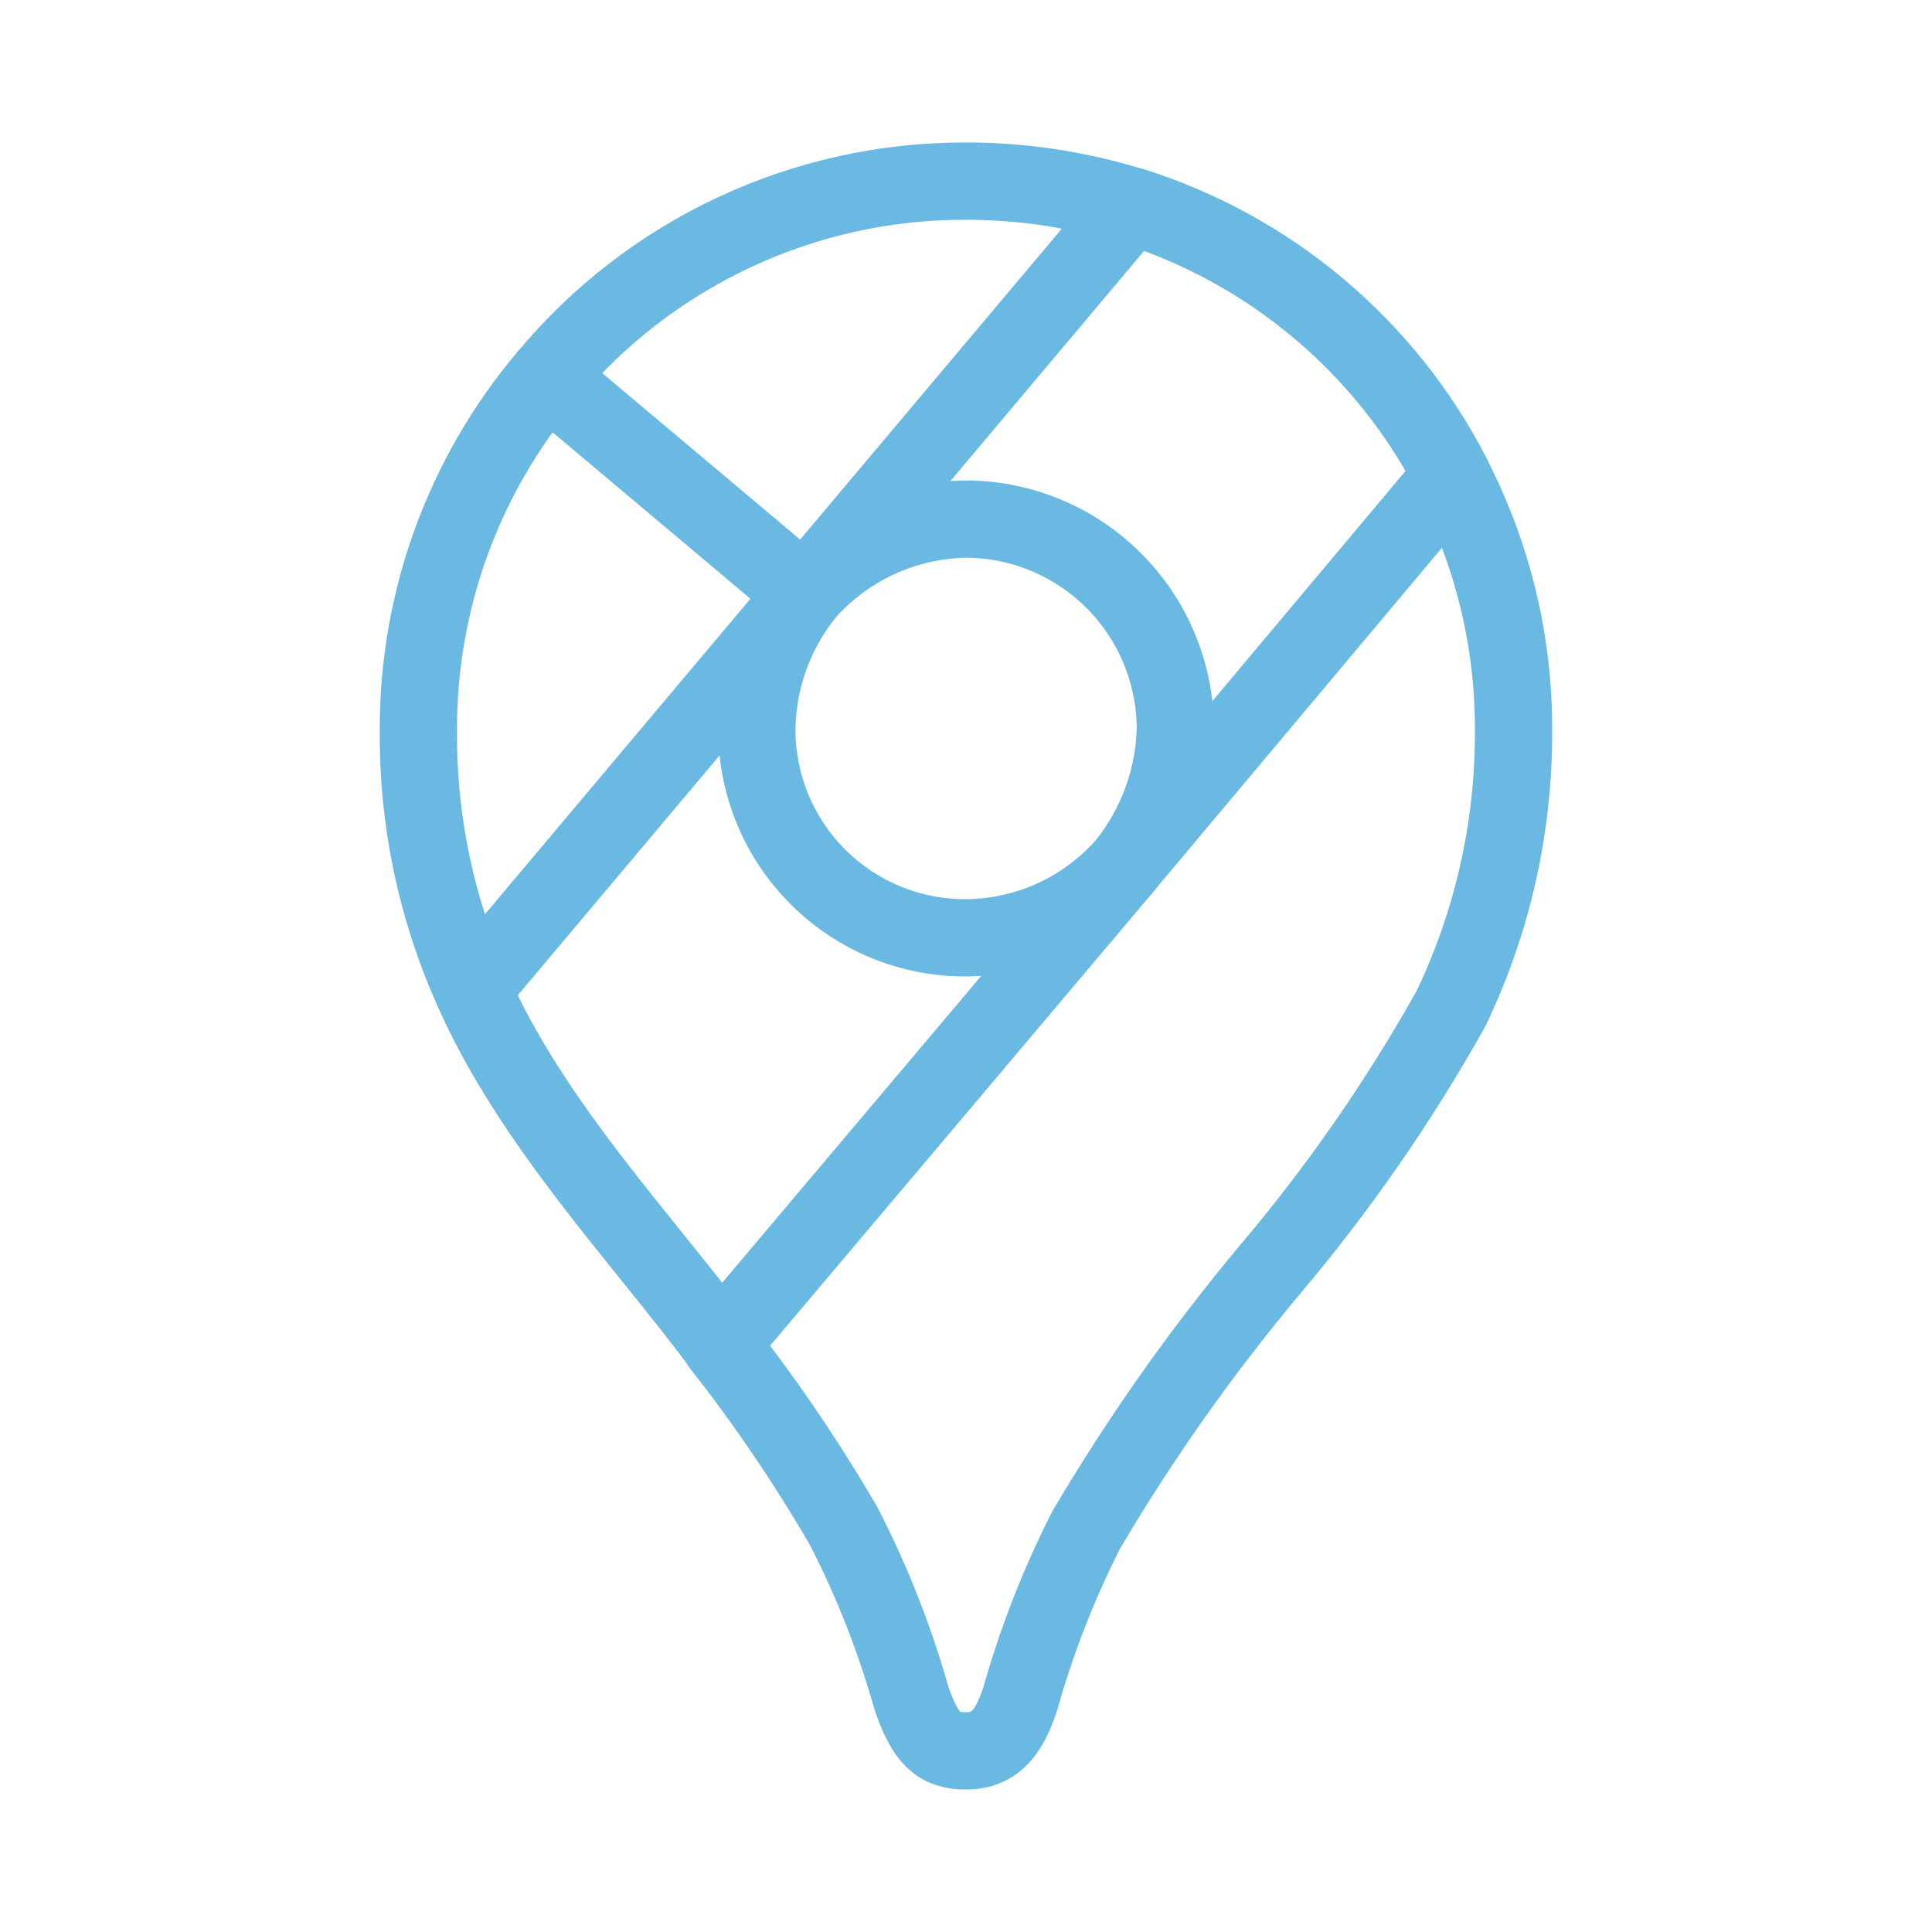
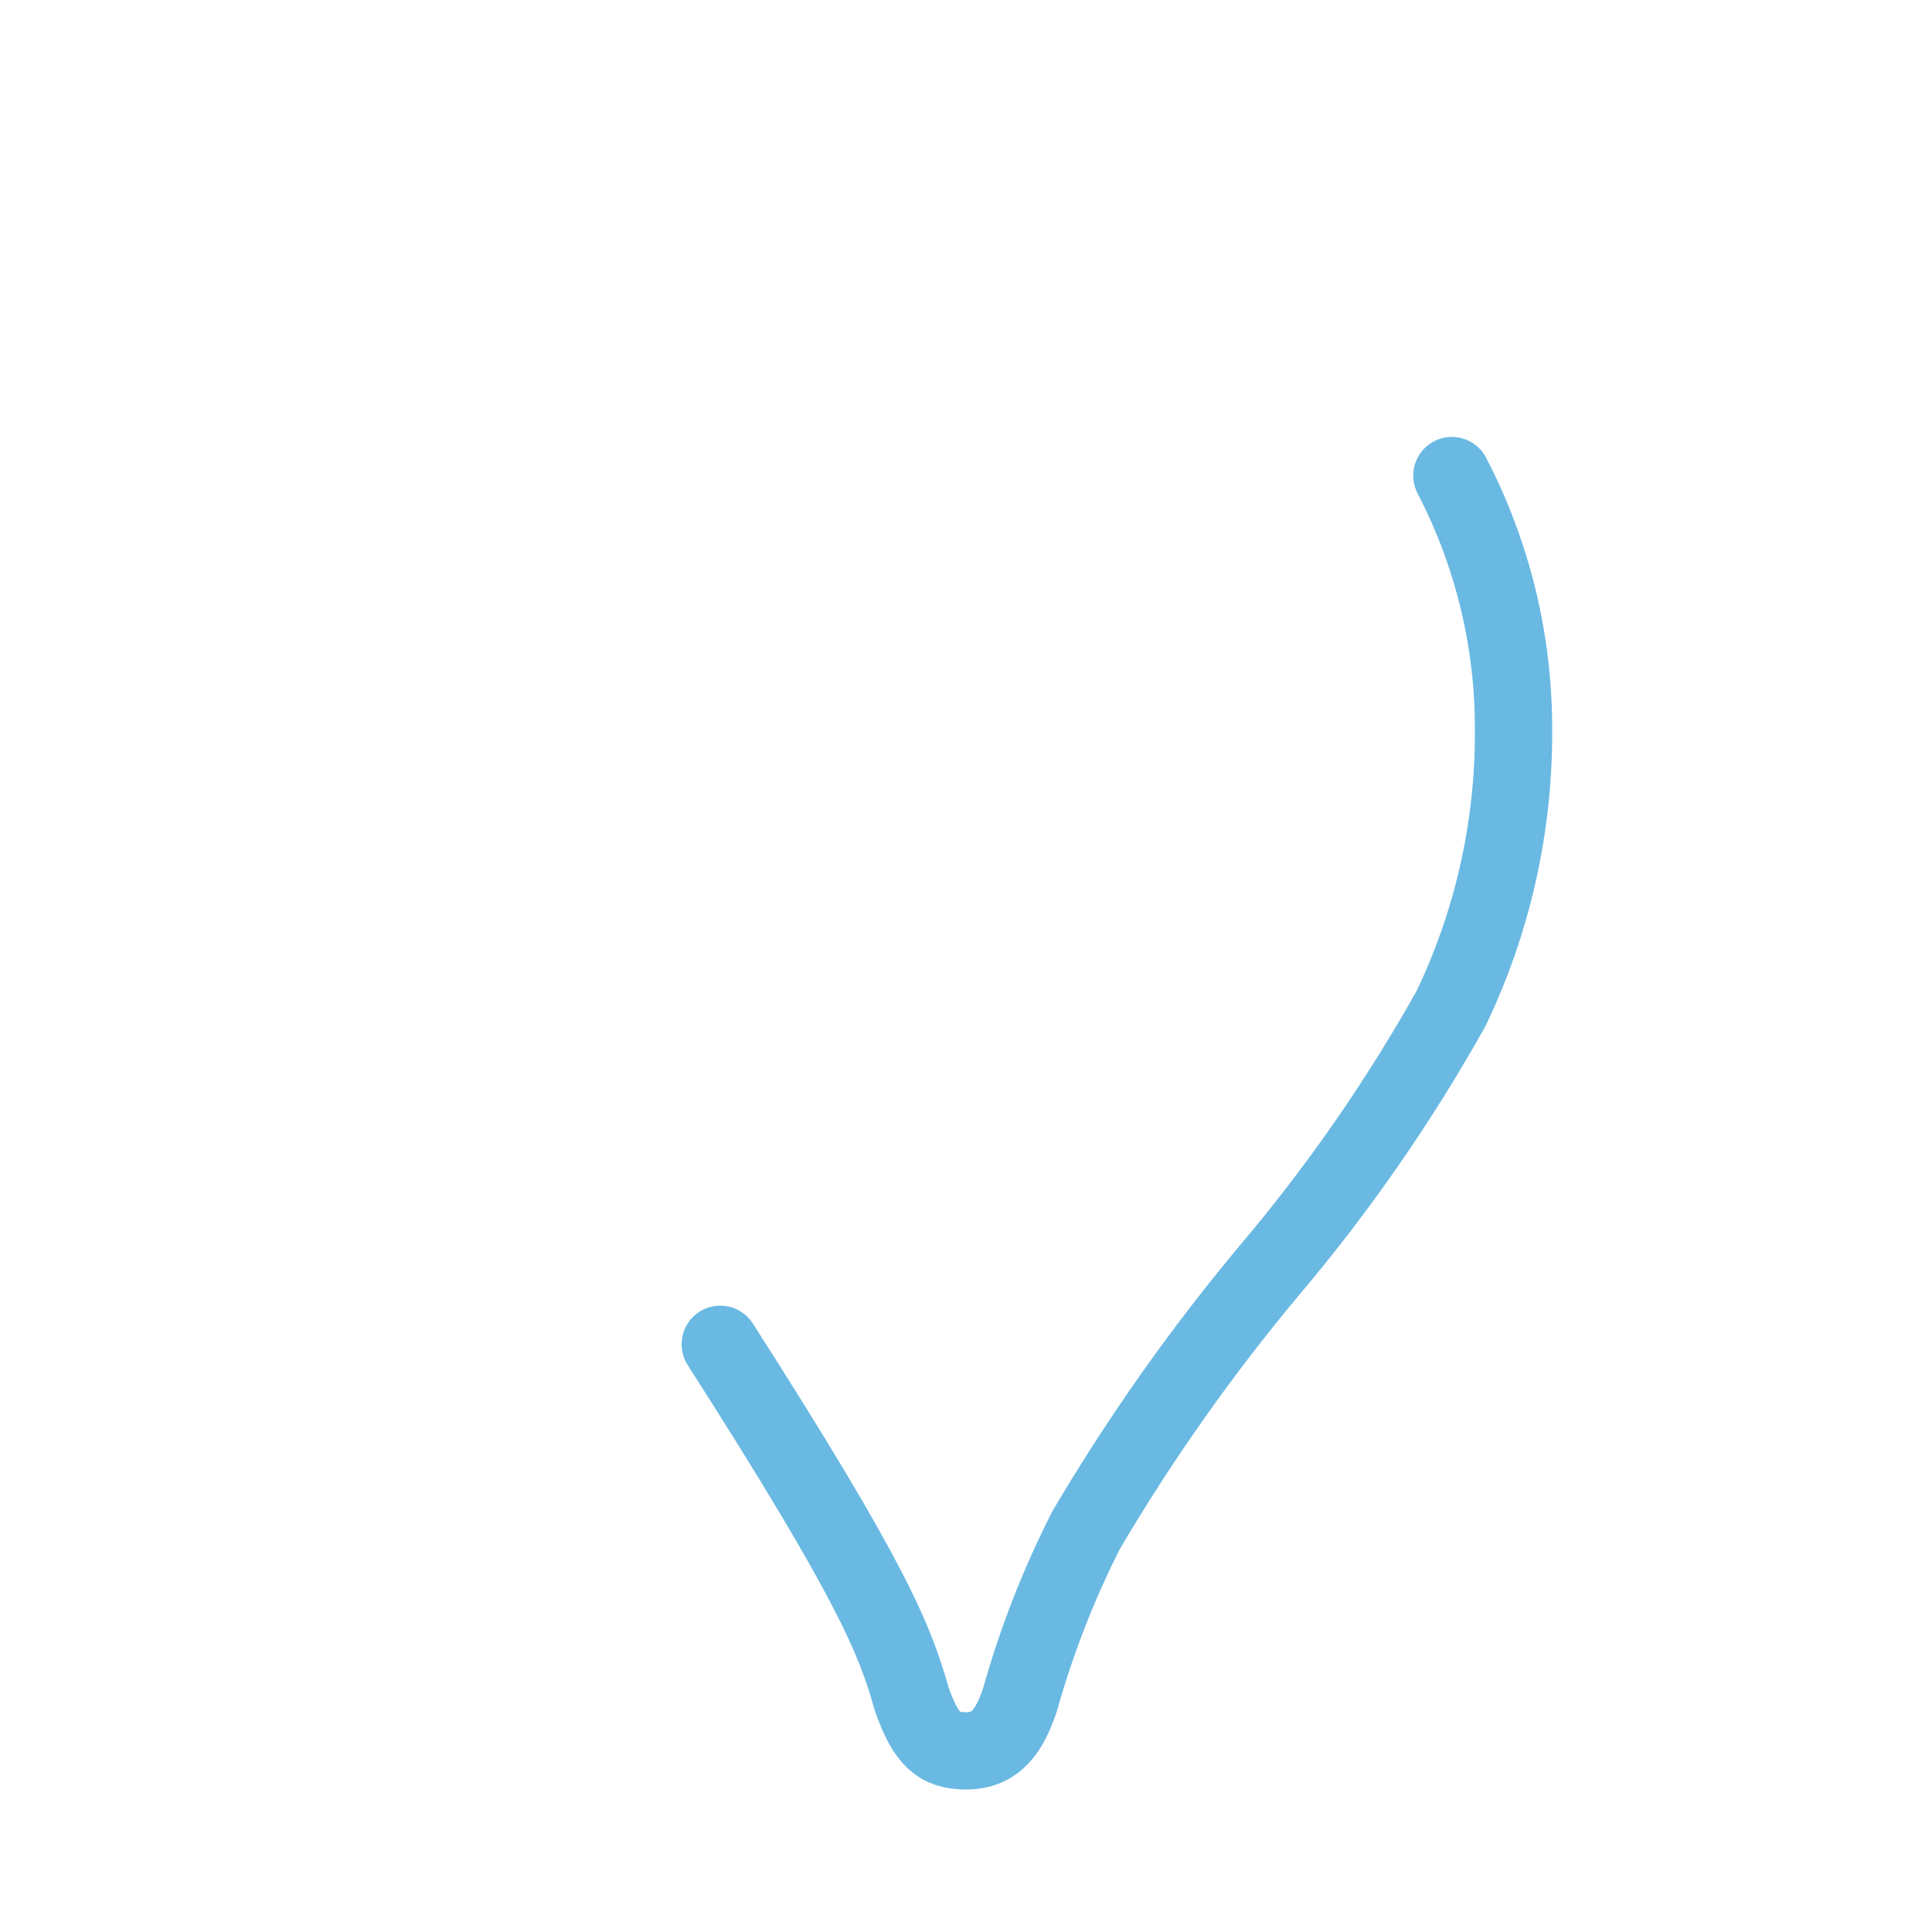
<svg xmlns="http://www.w3.org/2000/svg" width="25" height="25" viewBox="0 0 25 25" fill="none">
-   <path d="M9.32 17.395C9.908 18.143 10.443 18.932 10.921 19.755C11.287 20.468 11.581 21.216 11.798 21.987C11.98 22.503 12.146 22.656 12.501 22.656C12.889 22.656 13.065 22.395 13.2 21.99C13.412 21.234 13.698 20.502 14.053 19.802C14.75 18.618 15.544 17.493 16.425 16.439C17.315 15.388 18.102 14.254 18.775 13.053C19.312 11.934 19.589 10.707 19.585 9.466C19.592 8.313 19.318 7.177 18.787 6.154" stroke="#6AB9E3" stroke-linecap="round" stroke-linejoin="round" />
-   <path d="M6.113 12.801C6.872 14.535 8.336 16.059 9.326 17.396L14.586 11.166C14.328 11.468 14.009 11.71 13.649 11.878C13.289 12.045 12.897 12.133 12.5 12.135C12.145 12.137 11.792 12.068 11.463 11.933C11.134 11.797 10.835 11.598 10.584 11.347C10.332 11.096 10.133 10.797 9.997 10.469C9.862 10.14 9.792 9.787 9.793 9.432C9.802 8.798 10.021 8.184 10.416 7.688M14.644 2.664C15.531 2.943 16.355 3.395 17.066 3.994C17.778 4.593 18.364 5.327 18.79 6.154L14.587 11.162C14.98 10.662 15.198 10.048 15.209 9.412C15.202 8.698 14.915 8.015 14.41 7.511C13.904 7.007 13.221 6.721 12.507 6.717C12.11 6.722 11.719 6.811 11.359 6.978C10.999 7.145 10.678 7.385 10.417 7.684M7.077 4.878C7.737 4.083 8.564 3.445 9.499 3.007C10.434 2.569 11.454 2.342 12.487 2.344C13.217 2.342 13.943 2.451 14.64 2.666L10.414 7.687" stroke="#6AB9E3" stroke-linecap="round" stroke-linejoin="round" />
-   <path d="M6.112 12.801C5.642 11.748 5.404 10.606 5.414 9.453C5.407 7.779 5.996 6.157 7.076 4.878L10.415 7.687L6.112 12.801Z" stroke="#6AB9E3" stroke-linecap="round" stroke-linejoin="round" />
+   <path d="M9.32 17.395C11.287 20.468 11.581 21.216 11.798 21.987C11.98 22.503 12.146 22.656 12.501 22.656C12.889 22.656 13.065 22.395 13.2 21.99C13.412 21.234 13.698 20.502 14.053 19.802C14.75 18.618 15.544 17.493 16.425 16.439C17.315 15.388 18.102 14.254 18.775 13.053C19.312 11.934 19.589 10.707 19.585 9.466C19.592 8.313 19.318 7.177 18.787 6.154" stroke="#6AB9E3" stroke-linecap="round" stroke-linejoin="round" />
</svg>